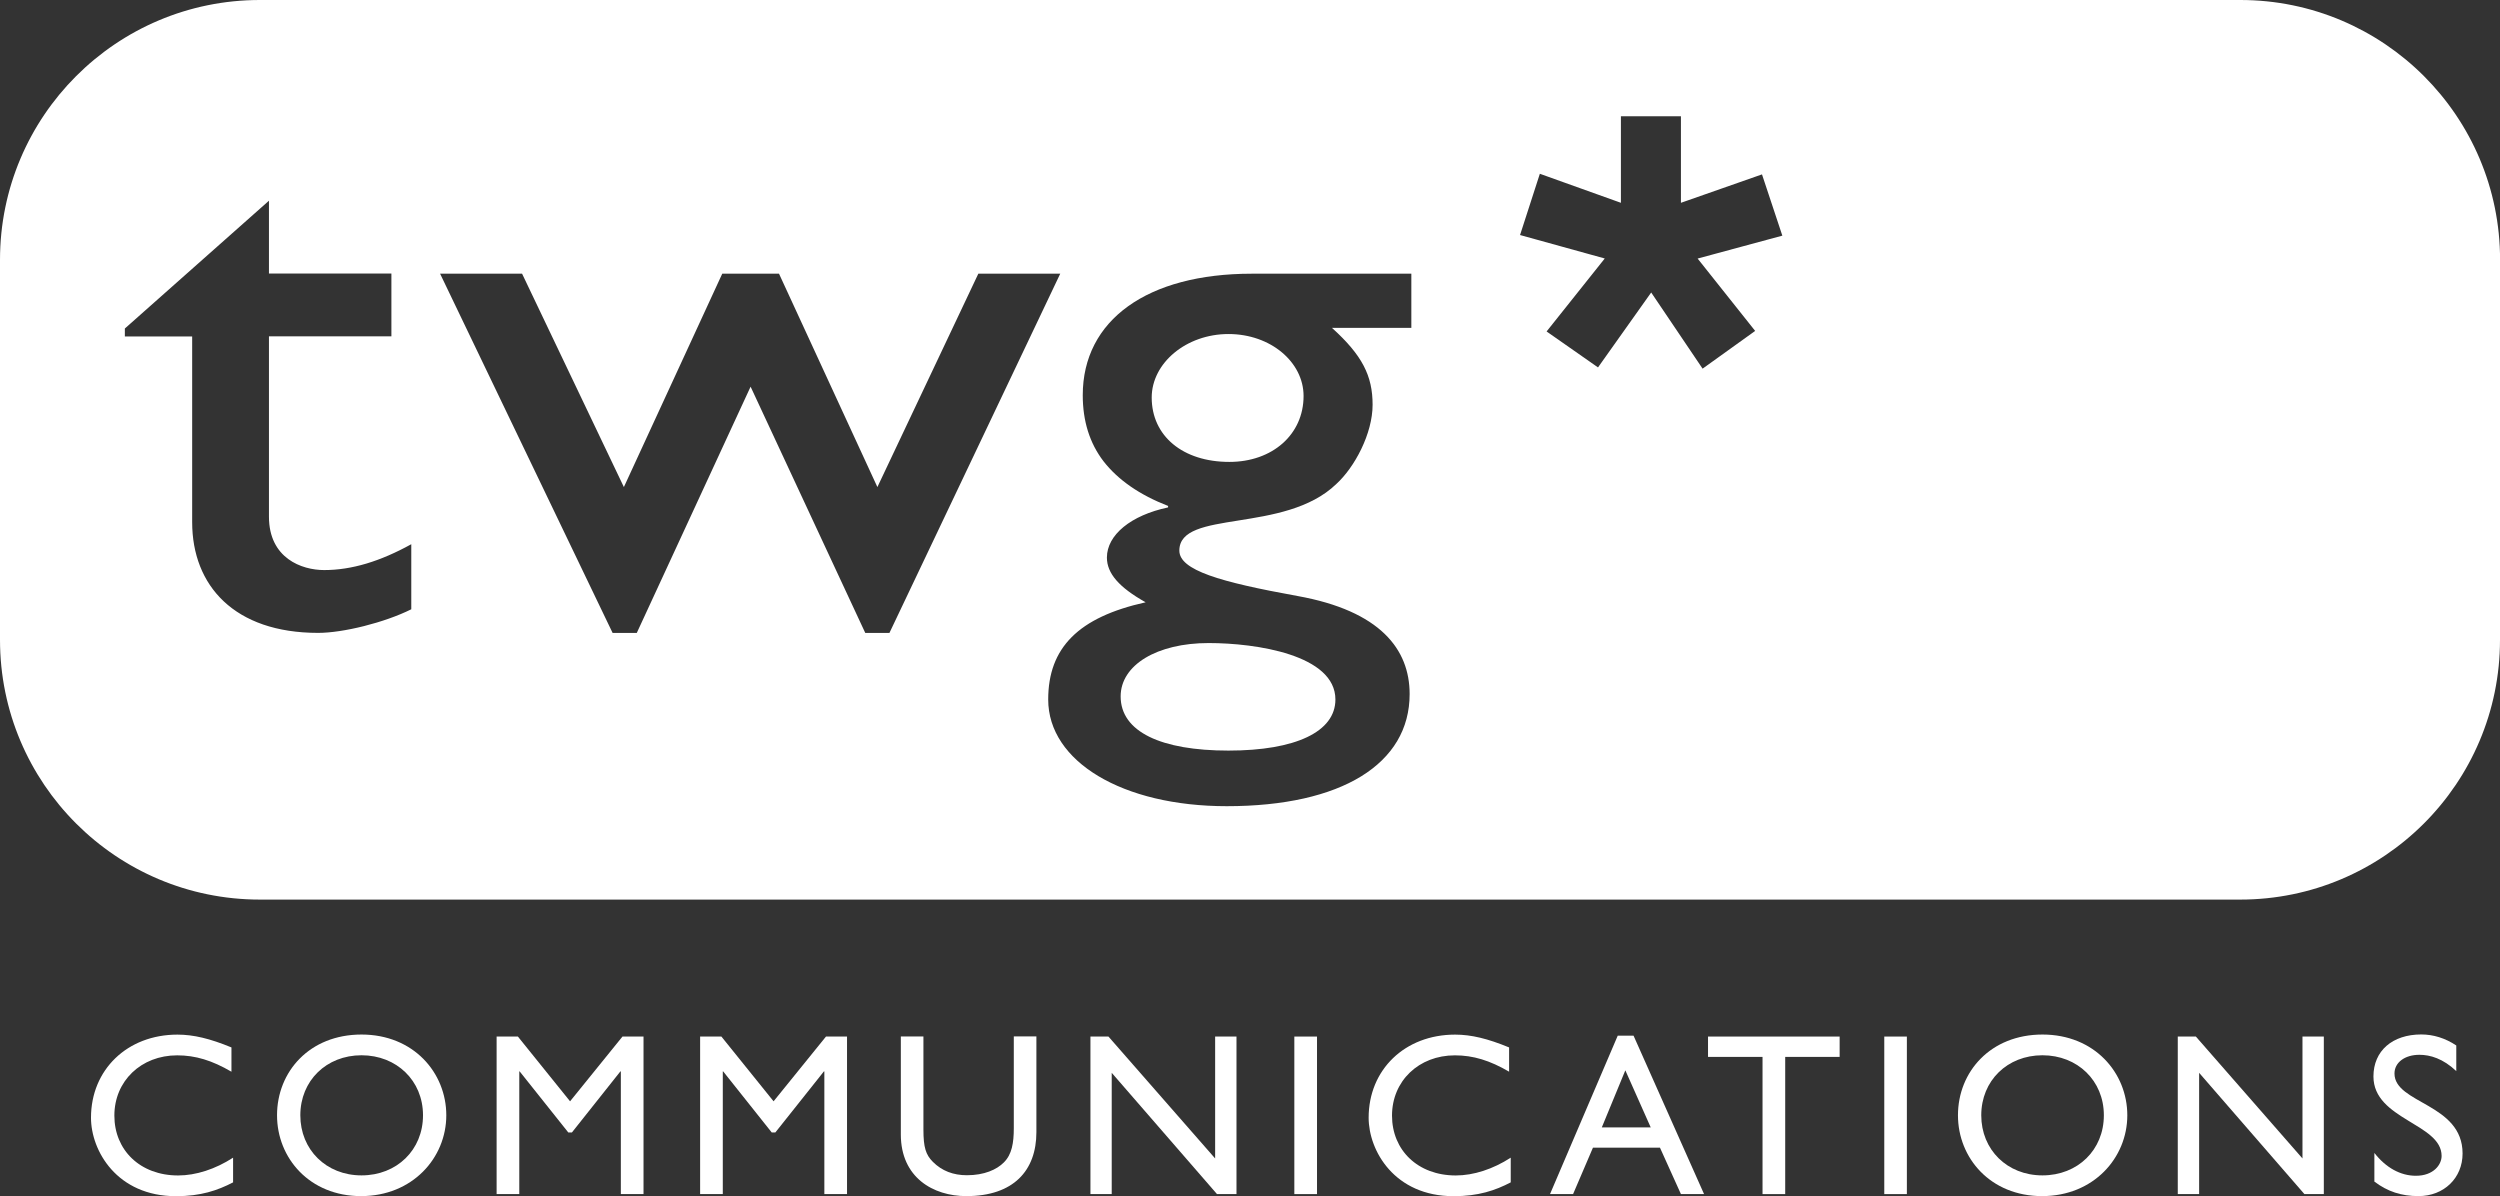
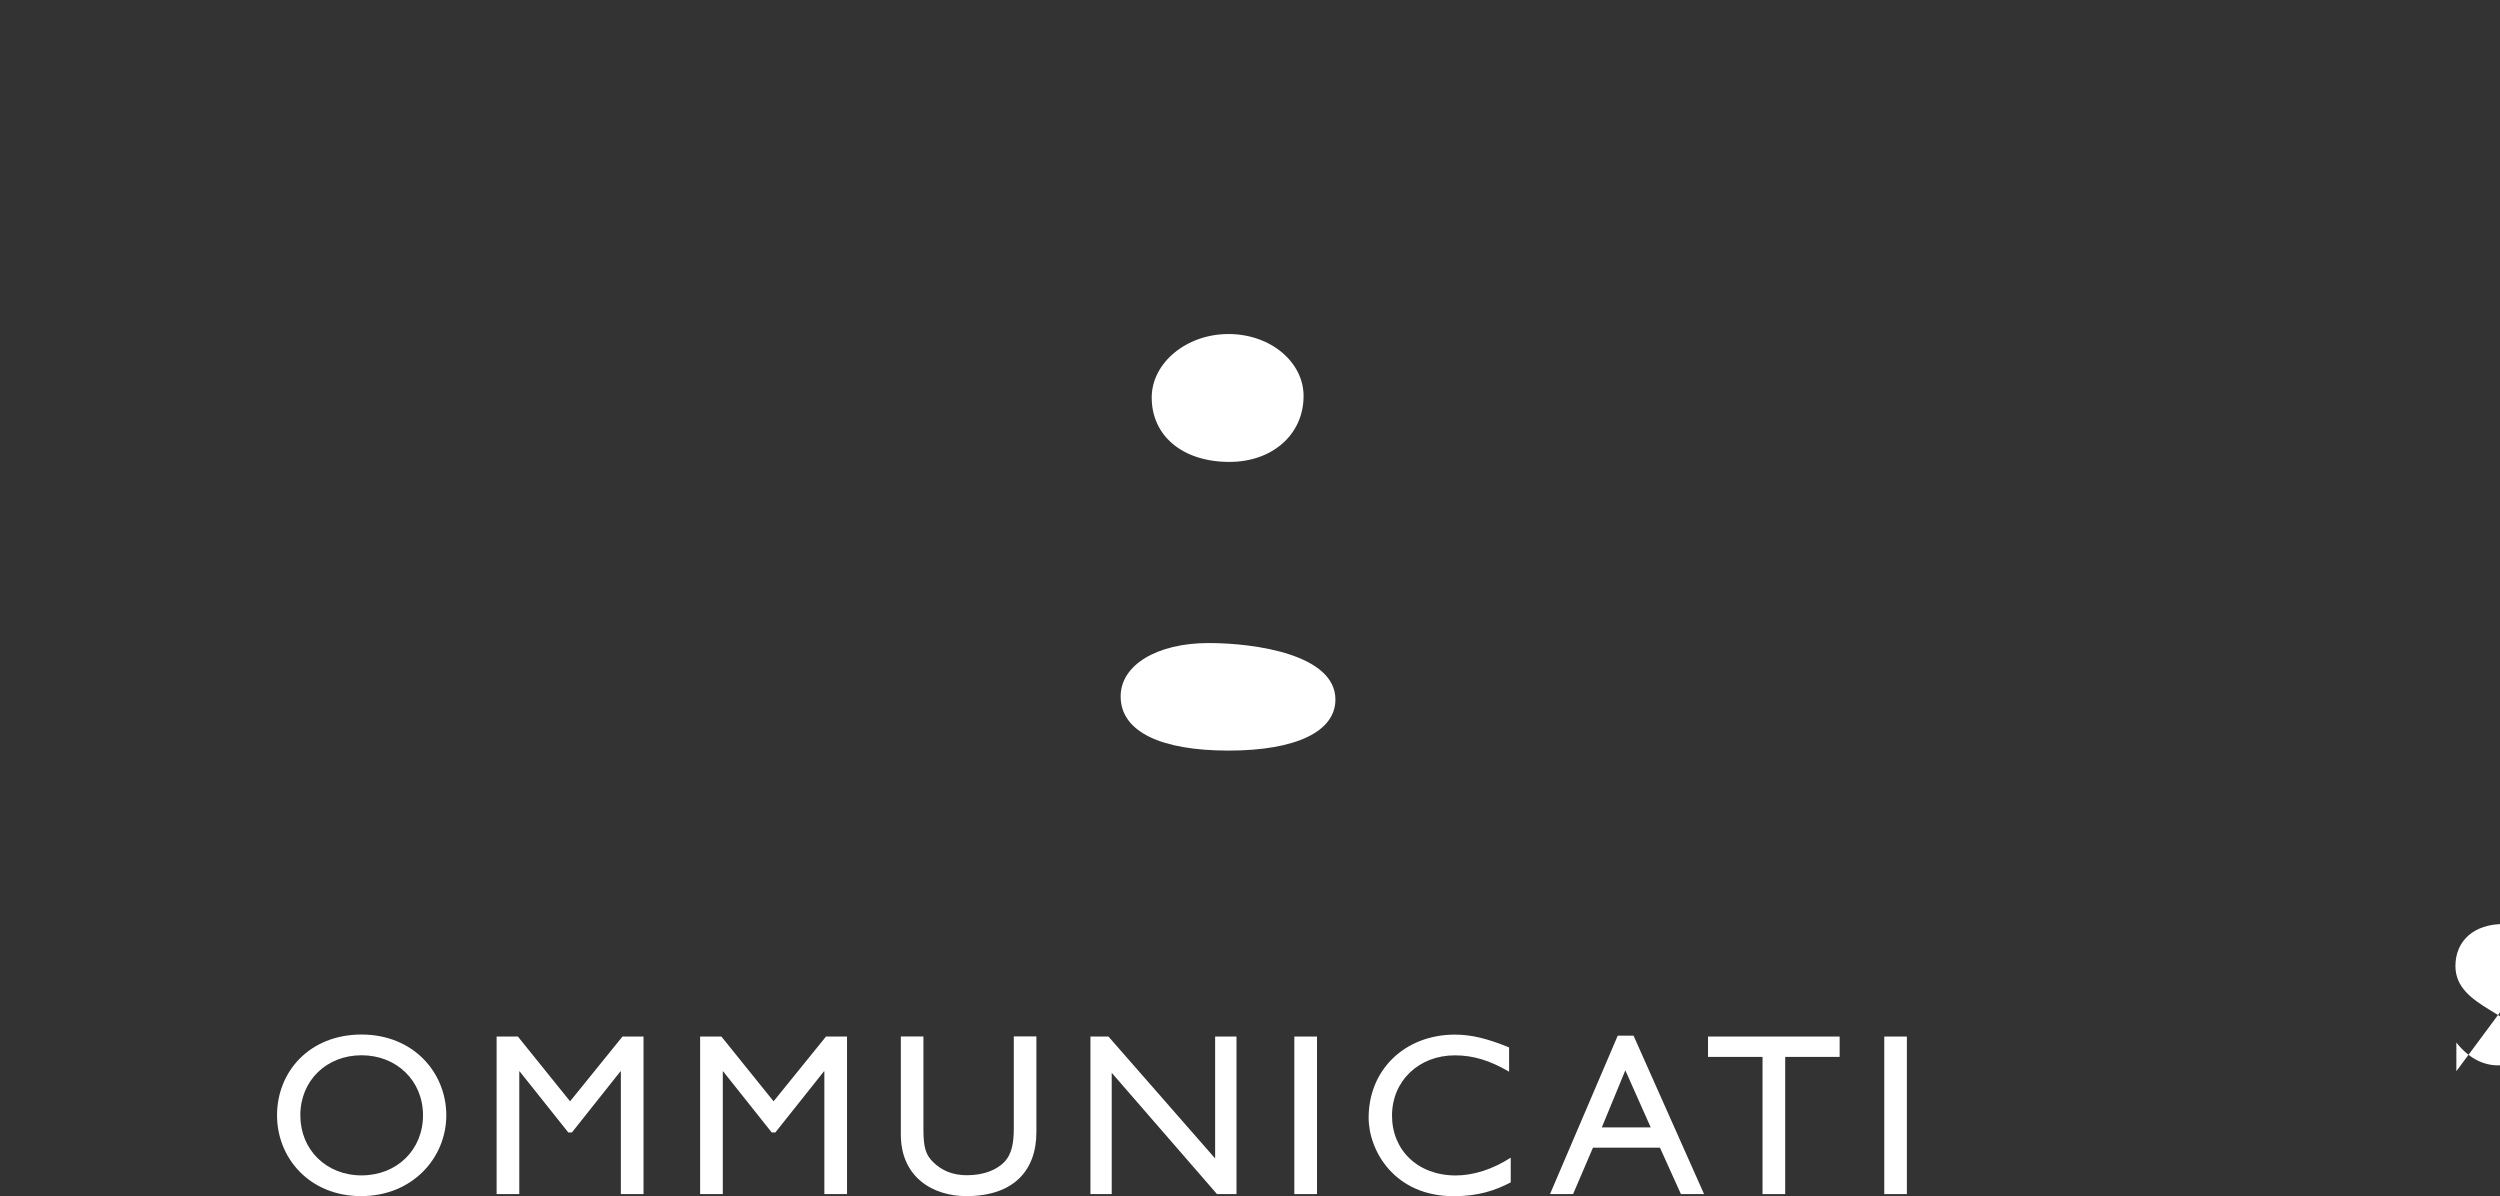
<svg xmlns="http://www.w3.org/2000/svg" id="Layer_1" data-name="Layer 1" viewBox="0 0 321.98 154.06">
  <rect x="0" y="0" width="321.98" height="154.06" fill="#333333" stroke="none" />
  <defs>
    <style>
      .cls-1 {
        clip-path: url(#clippath);
      }

      .cls-2 {
        fill: none;
      }

      .cls-2, .cls-3 {
        stroke-width: 0px;
      }

      .cls-4 {
        clip-path: url(#clippath-1);
      }

      .cls-3 {
        fill: #fff;
      }
    </style>
    <clipPath id="clippath">
      <rect class="cls-2" y="0" width="321.98" height="154.06" />
    </clipPath>
    <clipPath id="clippath-1">
      <rect class="cls-2" y="0" width="321.98" height="154.05" />
    </clipPath>
  </defs>
  <g id="Artwork_5" data-name="Artwork 5">
    <g class="cls-1">
      <g class="cls-4">
        <path class="cls-3" d="M167.89,51c0,4.95-4,8.49-9.56,8.49-6,0-10-3.34-10-8.29,0-4.45,4.45-8.18,9.89-8.18s9.67,3.63,9.67,7.98" />
        <path class="cls-3" d="M171.99,90.09c0,4.15-5.11,6.58-13.78,6.58s-13.88-2.42-13.88-6.98c0-4.04,4.67-6.87,11.33-6.87,6.12,0,16.33,1.52,16.33,7.27" />
-         <path class="cls-3" d="M29.81,138.03c-2.5-1.46-4.64-2.11-6.99-2.11-4.64,0-8.09,3.3-8.09,7.76s3.33,7.71,8.21,7.71c2.29,0,4.79-.81,7.08-2.29v3.18c-2,1.04-4.17,1.78-7.35,1.78-7.61,0-10.95-5.85-10.95-10.11,0-6.19,4.68-10.7,11.13-10.7,2.08,0,4.19.51,6.96,1.65v3.13Z" />
        <path class="cls-3" d="M38.68,143.64c0-4.46,3.36-7.73,7.88-7.73s7.92,3.27,7.92,7.73-3.37,7.74-7.92,7.74-7.88-3.31-7.88-7.74M35.68,143.64c0,5.51,4.19,10.41,10.82,10.41s10.98-4.93,10.98-10.41-4.22-10.4-10.92-10.4-10.88,4.79-10.88,10.4" />
        <polygon class="cls-3" points="82.88 153.79 79.96 153.79 79.96 137.99 79.9 137.99 73.66 145.85 73.19 145.85 66.93 137.99 66.88 137.99 66.88 153.79 63.96 153.79 63.96 133.5 66.7 133.5 73.42 141.84 80.17 133.5 82.88 133.5 82.88 153.79" />
        <polygon class="cls-3" points="109.09 153.79 106.17 153.79 106.17 137.99 106.11 137.99 99.86 145.85 99.39 145.85 93.14 137.99 93.09 137.99 93.09 153.79 90.17 153.79 90.17 133.5 92.91 133.5 99.63 141.84 106.38 133.5 109.09 133.5 109.09 153.79" />
        <path class="cls-3" d="M133.48,145.81c0,4.97-2.97,8.24-9.02,8.24-4.28,0-8.44-2.4-8.44-7.94v-12.62h2.91v11.99c0,2.29.3,3.24,1.22,4.16,1.16,1.16,2.62,1.72,4.38,1.72,2.23,0,3.84-.72,4.76-1.65,1.04-1.03,1.28-2.52,1.28-4.42v-11.81h2.91v12.31Z" />
        <polygon class="cls-3" points="159.25 153.79 156.74 153.79 143.18 138.17 143.18 153.79 140.44 153.79 140.44 133.5 142.76 133.5 156.5 149.2 156.5 133.5 159.25 133.5 159.25 153.79" />
        <rect class="cls-3" x="166.7" y="133.5" width="2.92" height="20.29" />
        <path class="cls-3" d="M194.37,138.03c-2.5-1.46-4.64-2.11-6.99-2.11-4.65,0-8.1,3.3-8.1,7.76s3.33,7.71,8.21,7.71c2.29,0,4.79-.81,7.08-2.29v3.18c-1.99,1.04-4.16,1.78-7.35,1.78-7.62,0-10.95-5.85-10.95-10.11,0-6.19,4.67-10.7,11.13-10.7,2.08,0,4.19.51,6.96,1.65v3.13Z" />
        <path class="cls-3" d="M209.33,137.85l3.27,7.35h-6.3l3.03-7.35ZM210.4,133.39h-2.05l-8.72,20.4h2.97l2.56-5.98h8.63l2.7,5.98h2.98l-9.08-20.4Z" />
        <polygon class="cls-3" points="236.93 136.12 229.92 136.12 229.92 153.79 227 153.79 227 136.12 219.98 136.12 219.98 133.5 236.93 133.5 236.93 136.12" />
        <rect class="cls-3" x="242.68" y="133.5" width="2.91" height="20.29" />
-         <path class="cls-3" d="M255.17,143.64c0-4.46,3.36-7.73,7.88-7.73s7.91,3.27,7.91,7.73-3.36,7.74-7.91,7.74-7.88-3.31-7.88-7.74M252.17,143.64c0,5.51,4.19,10.41,10.83,10.41s10.98-4.93,10.98-10.41-4.23-10.4-10.92-10.4-10.89,4.79-10.89,10.4" />
-         <polygon class="cls-3" points="299.29 153.79 296.79 153.79 283.23 138.17 283.23 153.79 280.48 153.79 280.48 133.5 282.81 133.5 296.54 149.2 296.54 133.5 299.29 133.5 299.29 153.79" />
-         <path class="cls-3" d="M316.36,137.96c-1.71-1.63-3.38-2.11-4.76-2.11-1.87,0-3.21.98-3.21,2.41,0,3.9,8.77,3.84,8.77,10.3,0,3.17-2.41,5.49-5.68,5.49-2.2,0-3.99-.59-5.68-1.87v-3.69c1.49,1.91,3.37,2.94,5.35,2.94,2.27,0,3.31-1.43,3.31-2.55,0-4.19-8.78-4.68-8.78-10.24,0-3.3,2.44-5.41,6.16-5.41,1.54,0,3.09.47,4.51,1.42v3.3Z" />
-         <path class="cls-3" d="M181.77,35.25h-20.55c-13.44,0-21.77,5.96-21.77,15.65,0,3.34.89,6.17,2.66,8.49,1.89,2.43,4.67,4.35,8.33,5.77v.19c-4.78,1.01-7.88,3.54-7.88,6.46,0,2.03,1.56,3.84,4.99,5.76-8.66,1.92-12.55,5.86-12.55,12.52,0,7.99,9.56,13.74,23,13.74,14.78,0,23.55-5.45,23.55-14.44,0-5.76-3.77-10.71-14.44-12.63-10-1.81-15.22-3.32-15.22-5.85,0-5.35,13.55-2.12,20.22-8.58,2.34-2.13,4.67-6.47,4.67-10.2s-1.33-6.37-5.23-9.9h10.22v-6.97ZM321.98,82.4c0,18.48-14.98,33.46-33.46,33.46H33.47C14.98,115.86,0,100.88,0,82.4v-48.93C0,14.99,14.98,0,33.47,0h255.06c18.48,0,33.46,14.99,33.46,33.47v48.93ZM34.64,25.85l-18.56,16.46v1.02h8.67v23.92c0,8.18,5.44,14.26,16.22,14.26,3.22,0,8.55-1.32,12-3.04v-8.38c-4,2.21-7.67,3.33-11.22,3.33-2.89,0-7.11-1.52-7.11-6.87v-23.23h15.77v-8.09h-15.77v-9.4ZM100.35,35.25h-7.33l-12.67,27.48-13.11-27.48h-10.56l22.22,46.27h3.11l14.66-31.72,14.77,31.72h3.11l22-46.27h-10.55l-13,27.48-12.67-27.48ZM212.66,37.67l6.62,9.81,6.77-4.86-7.41-9.32,10.91-2.95-2.62-7.89-10.44,3.66v-11.15h-7.73v11.15l-10.44-3.74-2.55,7.89,10.91,3.02-7.49,9.4,6.62,4.63,6.85-9.65Z" />
+         <path class="cls-3" d="M316.36,137.96v-3.69c1.49,1.91,3.37,2.94,5.35,2.94,2.27,0,3.31-1.43,3.31-2.55,0-4.19-8.78-4.68-8.78-10.24,0-3.3,2.44-5.41,6.16-5.41,1.54,0,3.09.47,4.51,1.42v3.3Z" />
      </g>
    </g>
  </g>
</svg>